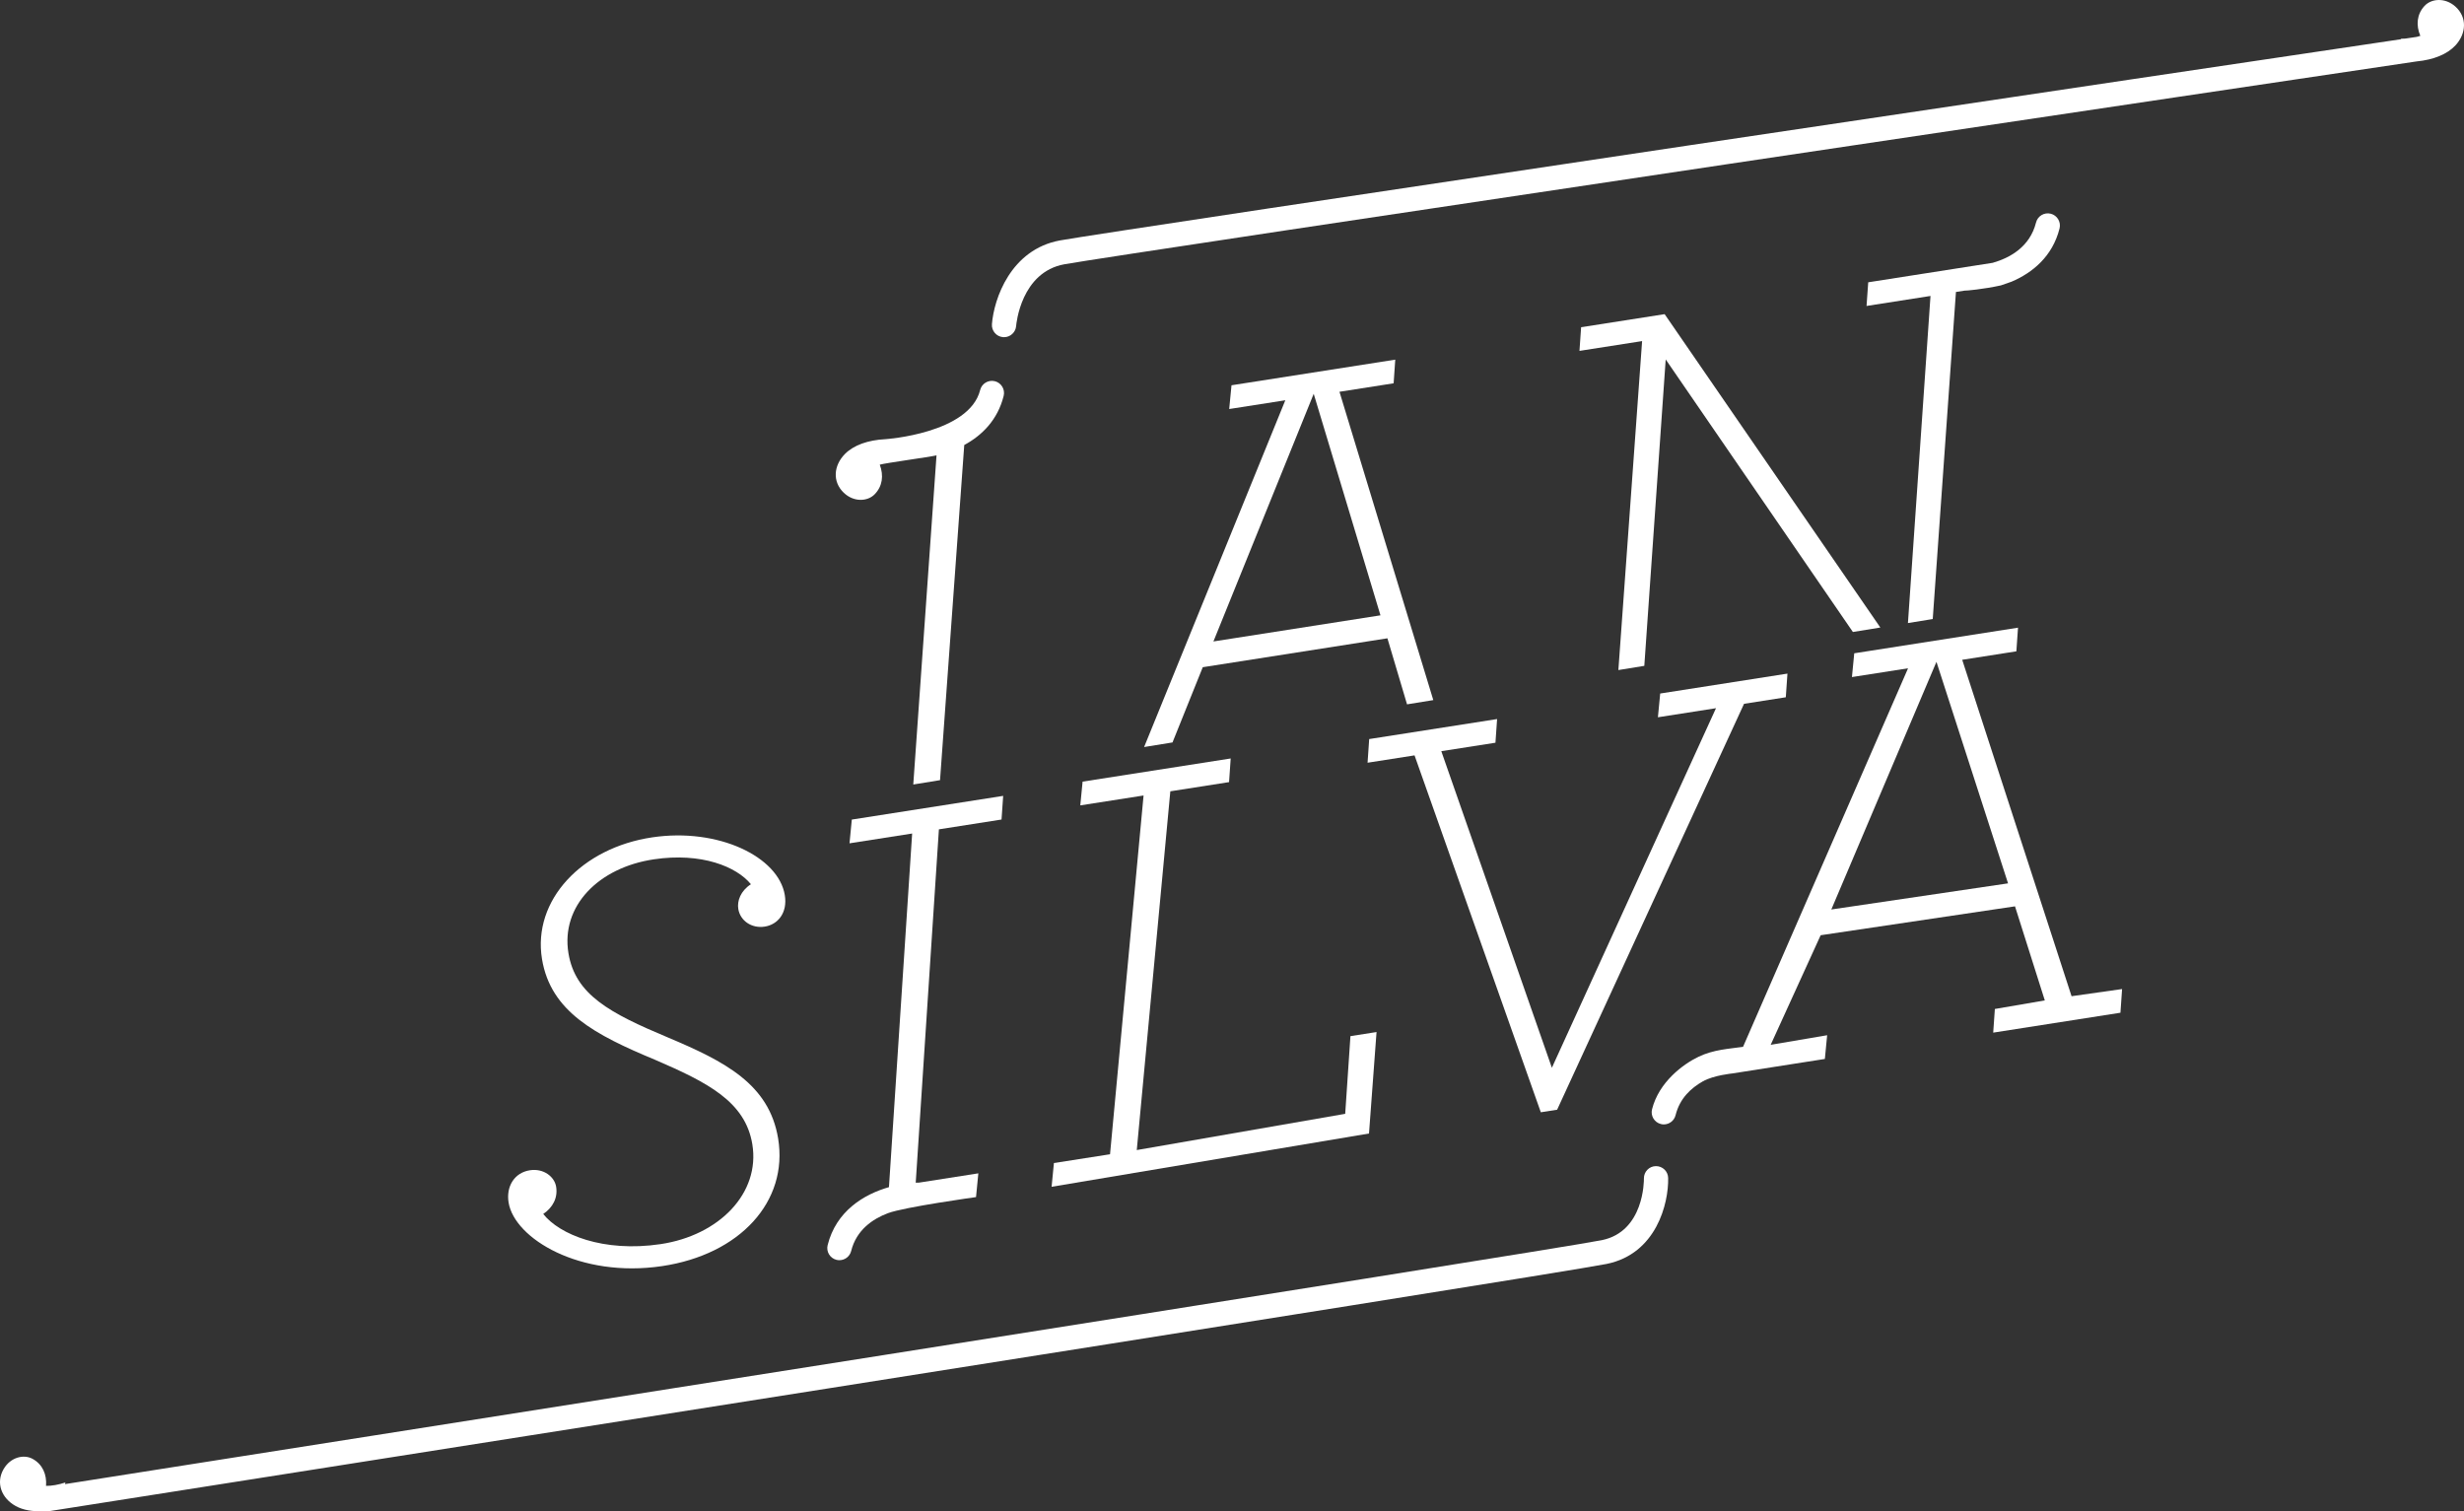
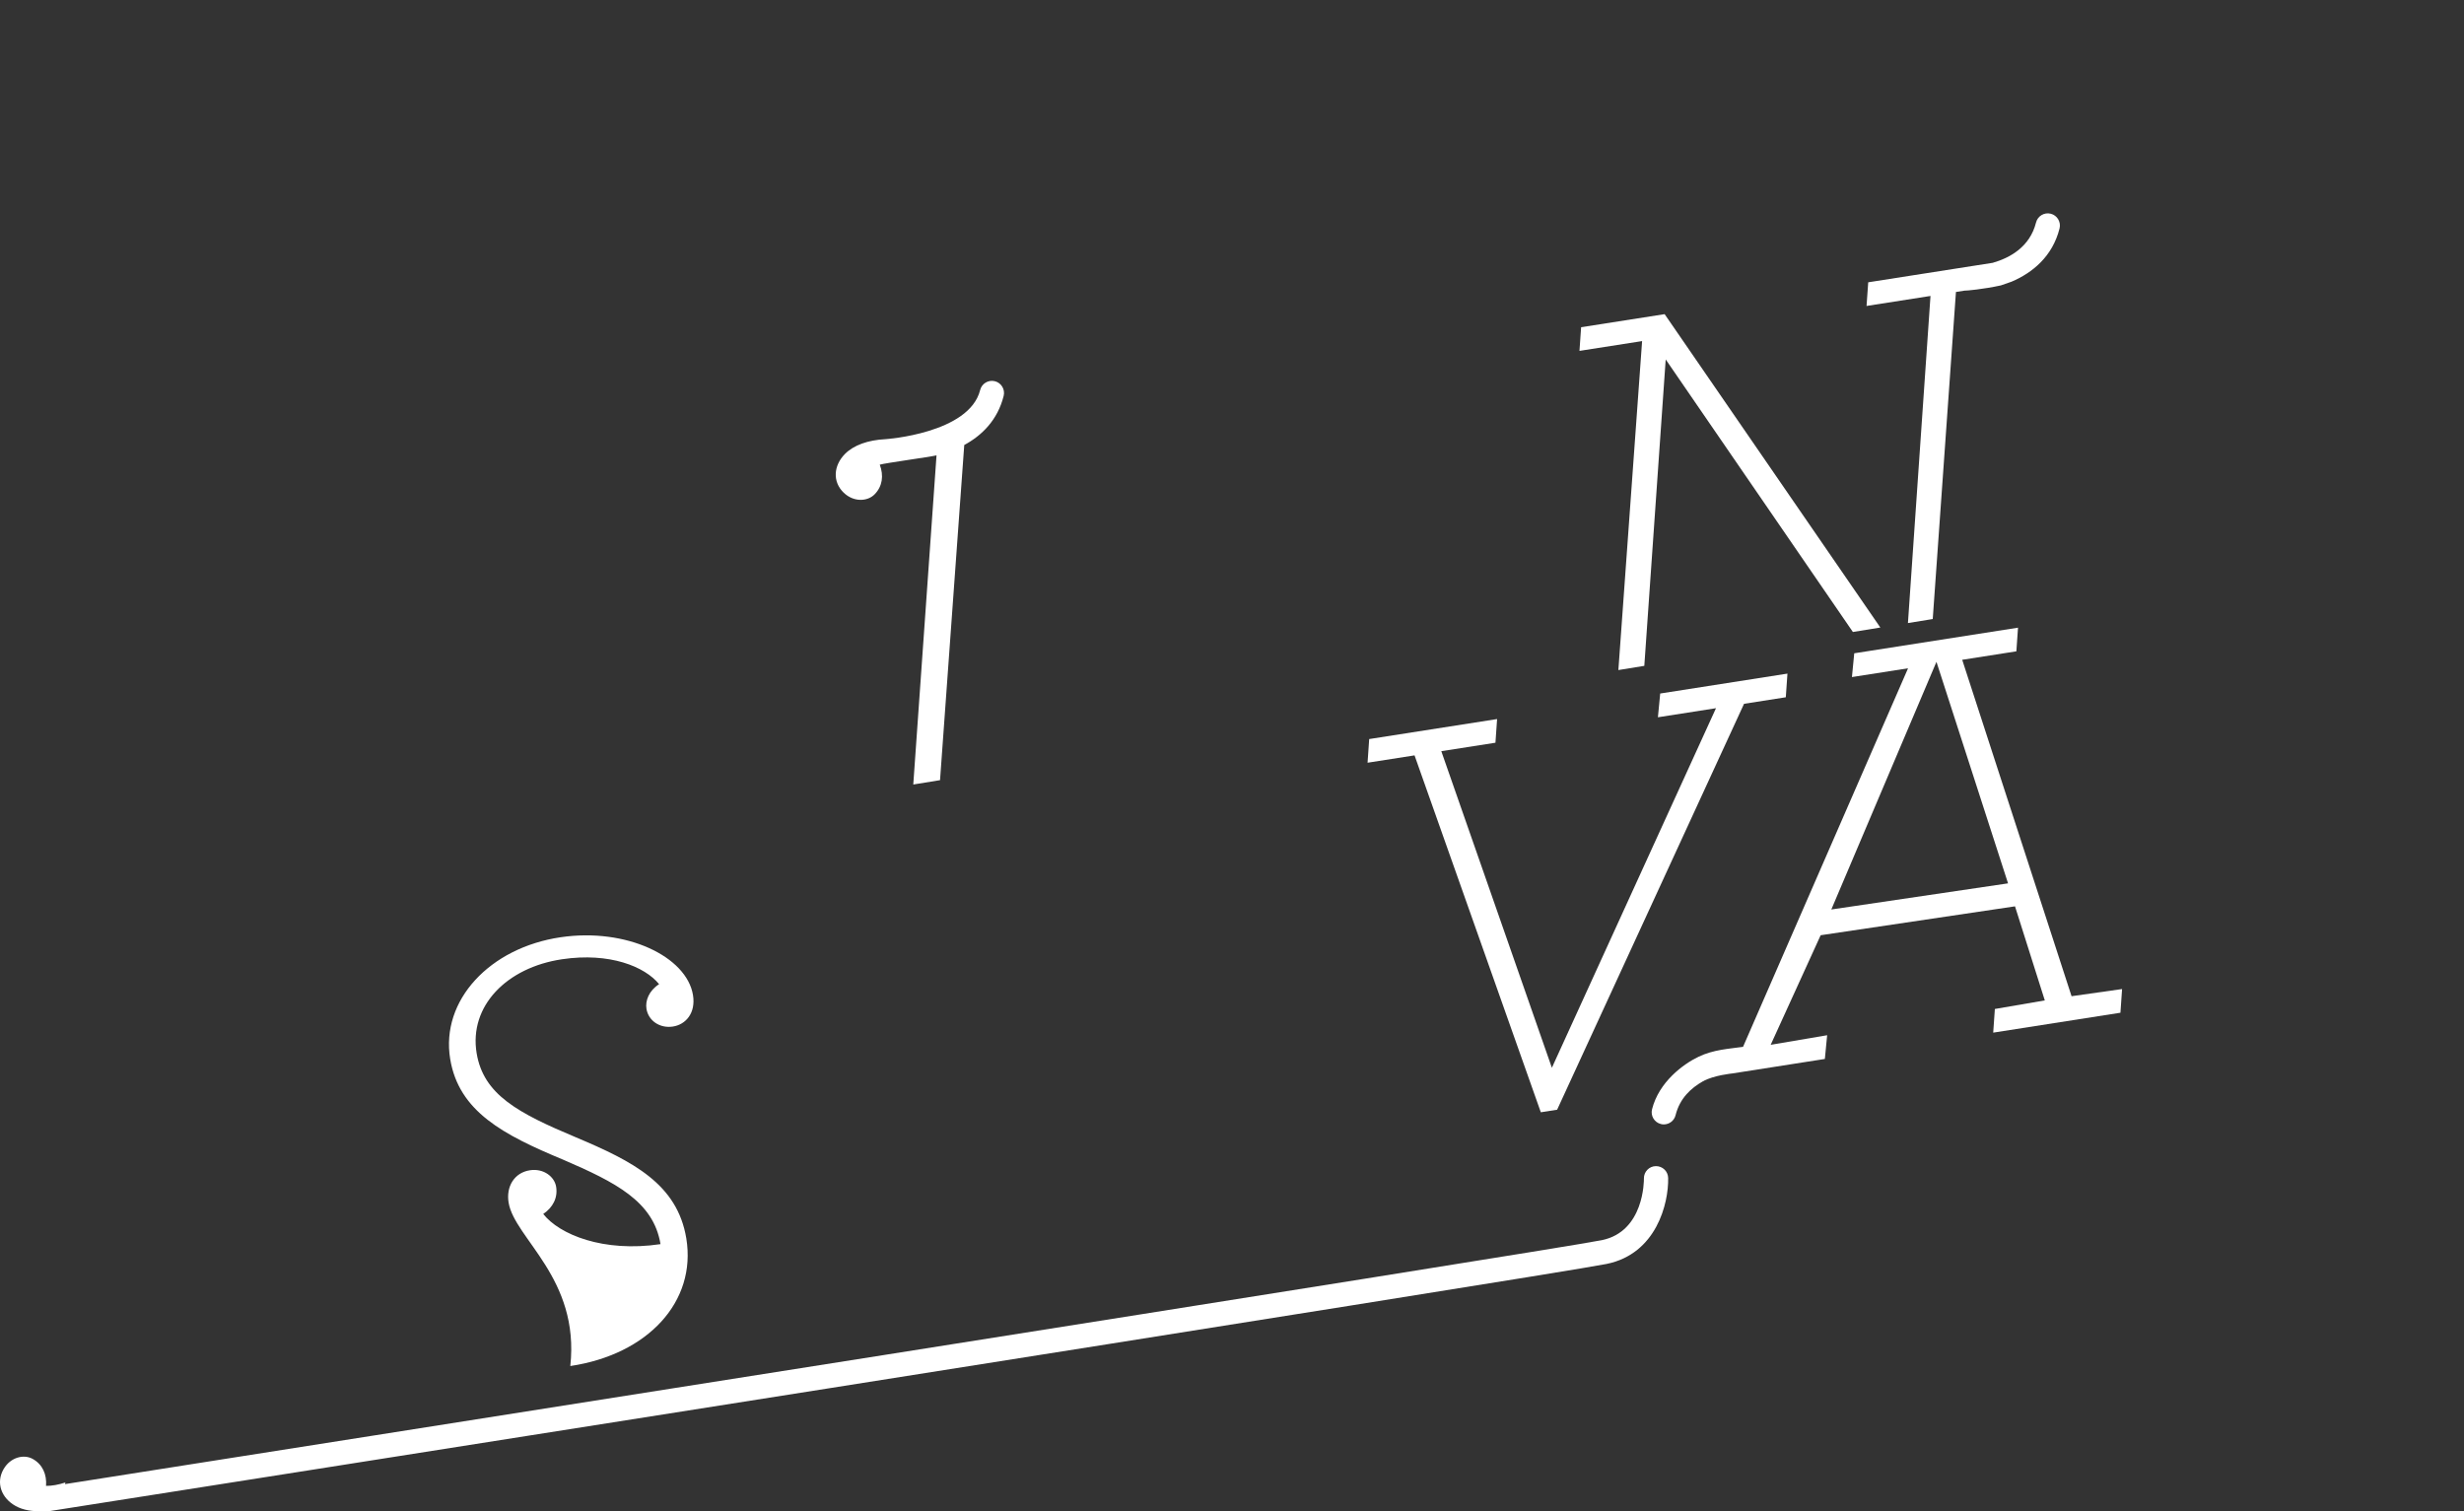
<svg xmlns="http://www.w3.org/2000/svg" version="1.1" id="Layer_1" x="0px" y="0px" width="557.758px" height="342.12px" viewBox="0 0 557.758 342.12" enable-background="new 0 0 557.758 342.12" xml:space="preserve">
  <rect x="0" y="0" width="557.758" height="342.12" fill="#333333" stroke="none" />
  <g>
-     <path fill="#FFFFFF" d="M258.984,169.091l6.427-1.04l6.851-17.029l41.796-6.543l4.444,14.951l5.944-0.963l-21.238-69.789   l12.259-1.919l0.369-5.354l-37.068,5.8l-0.521,5.378l12.702-1.985L258.984,169.091z M312.486,139.28l-37.812,5.915l22.701-56.058   L312.486,139.28z" />
-     <path fill="#FFFFFF" d="M115.13,272.213c-0.602-3.645,1.3-6.799,4.846-7.326c3.102-0.463,5.537,1.473,5.91,3.719   c0.415,2.518-0.738,4.707-2.917,6.178c3.637,4.629,13.55,8.76,26.545,6.828c13.293-1.975,22.611-11.545,20.784-22.619   c-1.597-9.676-10.177-14.004-22.066-19.129c-13.482-5.609-23.577-10.863-25.543-22.779c-2.195-13.318,9.012-25.188,24.963-27.551   c14.918-2.217,28.563,4.373,29.997,13.07c0.669,4.061-1.618,6.701-4.572,7.141c-2.956,0.439-5.519-1.334-5.955-4.002   c-0.301-1.82,0.533-4.1,2.857-5.596c-3.228-3.971-11.178-7.244-21.96-5.639c-12.555,1.861-21.104,10.6-19.344,21.256   c1.548,9.395,9.344,13.549,22.51,19.066c12.846,5.416,22.919,10.525,24.954,22.865c2.354,14.295-8.686,26.277-26.259,28.889   C131.27,289.352,116.472,280.346,115.13,272.213z" />
-     <path fill="#FFFFFF" d="M238.567,263.256l12.704-1.988l7.59-81.207l-14.324,2.238l0.522-5.375l33.524-5.241l-0.368,5.351   l-13.296,2.08l-7.595,81.205l47.181-8.203l1.185-17.584l5.908-0.926l-1.705,22.965l-71.849,12.062L238.567,263.256z" />
+     <path fill="#FFFFFF" d="M115.13,272.213c-0.602-3.645,1.3-6.799,4.846-7.326c3.102-0.463,5.537,1.473,5.91,3.719   c0.415,2.518-0.738,4.707-2.917,6.178c3.637,4.629,13.55,8.76,26.545,6.828c-1.597-9.676-10.177-14.004-22.066-19.129c-13.482-5.609-23.577-10.863-25.543-22.779c-2.195-13.318,9.012-25.188,24.963-27.551   c14.918-2.217,28.563,4.373,29.997,13.07c0.669,4.061-1.618,6.701-4.572,7.141c-2.956,0.439-5.519-1.334-5.955-4.002   c-0.301-1.82,0.533-4.1,2.857-5.596c-3.228-3.971-11.178-7.244-21.96-5.639c-12.555,1.861-21.104,10.6-19.344,21.256   c1.548,9.395,9.344,13.549,22.51,19.066c12.846,5.416,22.919,10.525,24.954,22.865c2.354,14.295-8.686,26.277-26.259,28.889   C131.27,289.352,116.472,280.346,115.13,272.213z" />
    <path fill="#FFFFFF" d="M320.2,170.981l-10.634,1.663l0.369-5.355l28.952-4.528l-0.373,5.355l-12.258,1.916l25.031,71.66   l37.149-81.391l-13.146,2.056l0.517-5.377l28.804-4.507l-0.371,5.355l-9.455,1.479l-42.309,91.881l-3.692,0.576L320.2,170.981z" />
    <path fill="#FFFFFF" d="M225.197,86.288c-1.471-0.365-2.962,0.526-3.328,1.996c-2.464,9.854-21.418,11.124-21.418,11.124   c-3.981,0.193-7.237,1.372-9.186,3.347c-2.597,2.632-2.861,6.301-0.27,8.778c2.266,2.168,5.374,1.992,6.972,0.373   c1.798-1.818,2.108-4.267,1.179-6.727c1.26-0.376,11.181-1.715,12.846-2.104l-5.261,74.499l6.059-0.983l5.481-75.86   c3.986-2.153,7.554-5.645,8.92-11.115C227.561,88.144,226.664,86.655,225.197,86.288z" />
    <g>
      <polygon fill="#FFFFFF" points="357.906,74.067 357.533,79.422 371.712,77.207 366.34,151.668 372.212,150.715 377.053,81.361     419.425,143.051 425.64,142.043 376.812,71.109   " />
      <path fill="#FFFFFF" d="M464.208,48.376c-1.473-0.367-2.962,0.527-3.328,1.998c-1.389,5.548-5.969,8.019-9.807,9.116    l-28.177,4.409l-0.379,5.355l14.476-2.265l-5.107,74.042l5.616-0.913l5.252-74.03l1.967-0.306    c0.196,0.045,4.204-0.306,8.204-1.182l2.42-0.842c4.731-2.013,9.271-5.709,10.863-12.055    C466.57,50.233,465.679,48.744,464.208,48.376z" />
    </g>
-     <path fill="#FFFFFF" d="M212.533,187.723l14.177-2.223l0.372-5.353l-34.265,5.365l-0.519,5.374l14.179-2.217l-5.249,80.043   c-5.688,1.625-11.955,5.426-13.879,13.119c-0.372,1.477,0.525,2.965,1.992,3.334c0.226,0.055,0.448,0.08,0.67,0.08   c1.229,0,2.352-0.83,2.66-2.078c1.189-4.766,4.861-7.256,8.33-8.564c3.719-1.396,19.936-3.639,19.936-3.639l0.522-5.375   l-13.409,2.098c-0.241,0-0.502,0.01-0.764,0.021L212.533,187.723z" />
    <path fill="#FFFFFF" d="M468.925,225.493l-24.754-76.146l12.26-1.918l0.372-5.354l-37.07,5.799l-0.522,5.38l12.703-1.987   l-37.354,85.686c-3.241,0.467-6.644,0.605-10.087,2.254c-3.446,1.645-8.967,5.707-10.515,11.895   c-0.36,1.473,0.534,2.961,2.002,3.326c0.225,0.061,0.444,0.086,0.667,0.086c1.229,0,2.348-0.836,2.659-2.08   c0.961-3.848,3.491-6.141,6.172-7.666c2.43-1.379,6.689-1.793,6.689-1.793l20.933-3.277l0.519-5.373l-12.782,2.17l11.312-24.803   l43.993-6.541l6.745,21.293l-11.305,1.941l-0.374,5.352l28.8-4.506l0.373-5.359L468.925,225.493z M414.543,205.864l23.798-56.059   l16.206,50.143L414.543,205.864z" />
-     <path fill="#FFFFFF" d="M555.793,1.471c-2.345-2.085-5.442-1.795-6.982-0.121c-1.729,1.884-1.959,4.342-0.938,6.767   c-0.26,0.087-0.529,0.159-0.804,0.23c-0.562,0.083-1.443,0.215-2.608,0.387c-0.32,0.019-0.652,0.036-0.992,0.038l0.064,0.1   c-36.272,5.395-292.204,43.477-303.574,45.544c-11.202,2.036-14.983,13.291-15.421,18.955c-0.113,1.509,1.014,2.823,2.521,2.942   c0.072,0.006,0.146,0.008,0.222,0.008c1.41,0,2.615-1.089,2.733-2.521c0.038-0.499,1.116-12.201,10.925-13.983   c11.506-2.095,285.569-42.862,306.081-45.914c3.862-0.368,6.986-1.646,8.821-3.65C558.337,7.532,558.472,3.851,555.793,1.471z" />
    <path fill="#FFFFFF" d="M374.819,263.954c-1.51,0.023-2.718,1.275-2.696,2.791c0.007,0.488,0.06,12.021-9.541,13.969   c-11.068,2.244-306.906,48.773-347.868,55.217l0.094-0.375c-1.586,0.529-3.072,0.781-4.382,0.775   c0.195-2.615-0.802-4.881-3.04-6.113c-1.99-1.102-5.021-0.393-6.58,2.332c-1.785,3.104-0.488,6.551,2.742,8.338   c1.672,0.926,3.83,1.297,6.271,1.145c0.208,0.055,0.424,0.088,0.645,0.088c0.143,0,0.286-0.012,0.43-0.031   c13.912-2.186,340.828-53.568,352.779-55.996c11.287-2.287,14.055-13.723,13.937-19.449   C377.579,265.127,376.343,263.94,374.819,263.954z" />
  </g>
</svg>